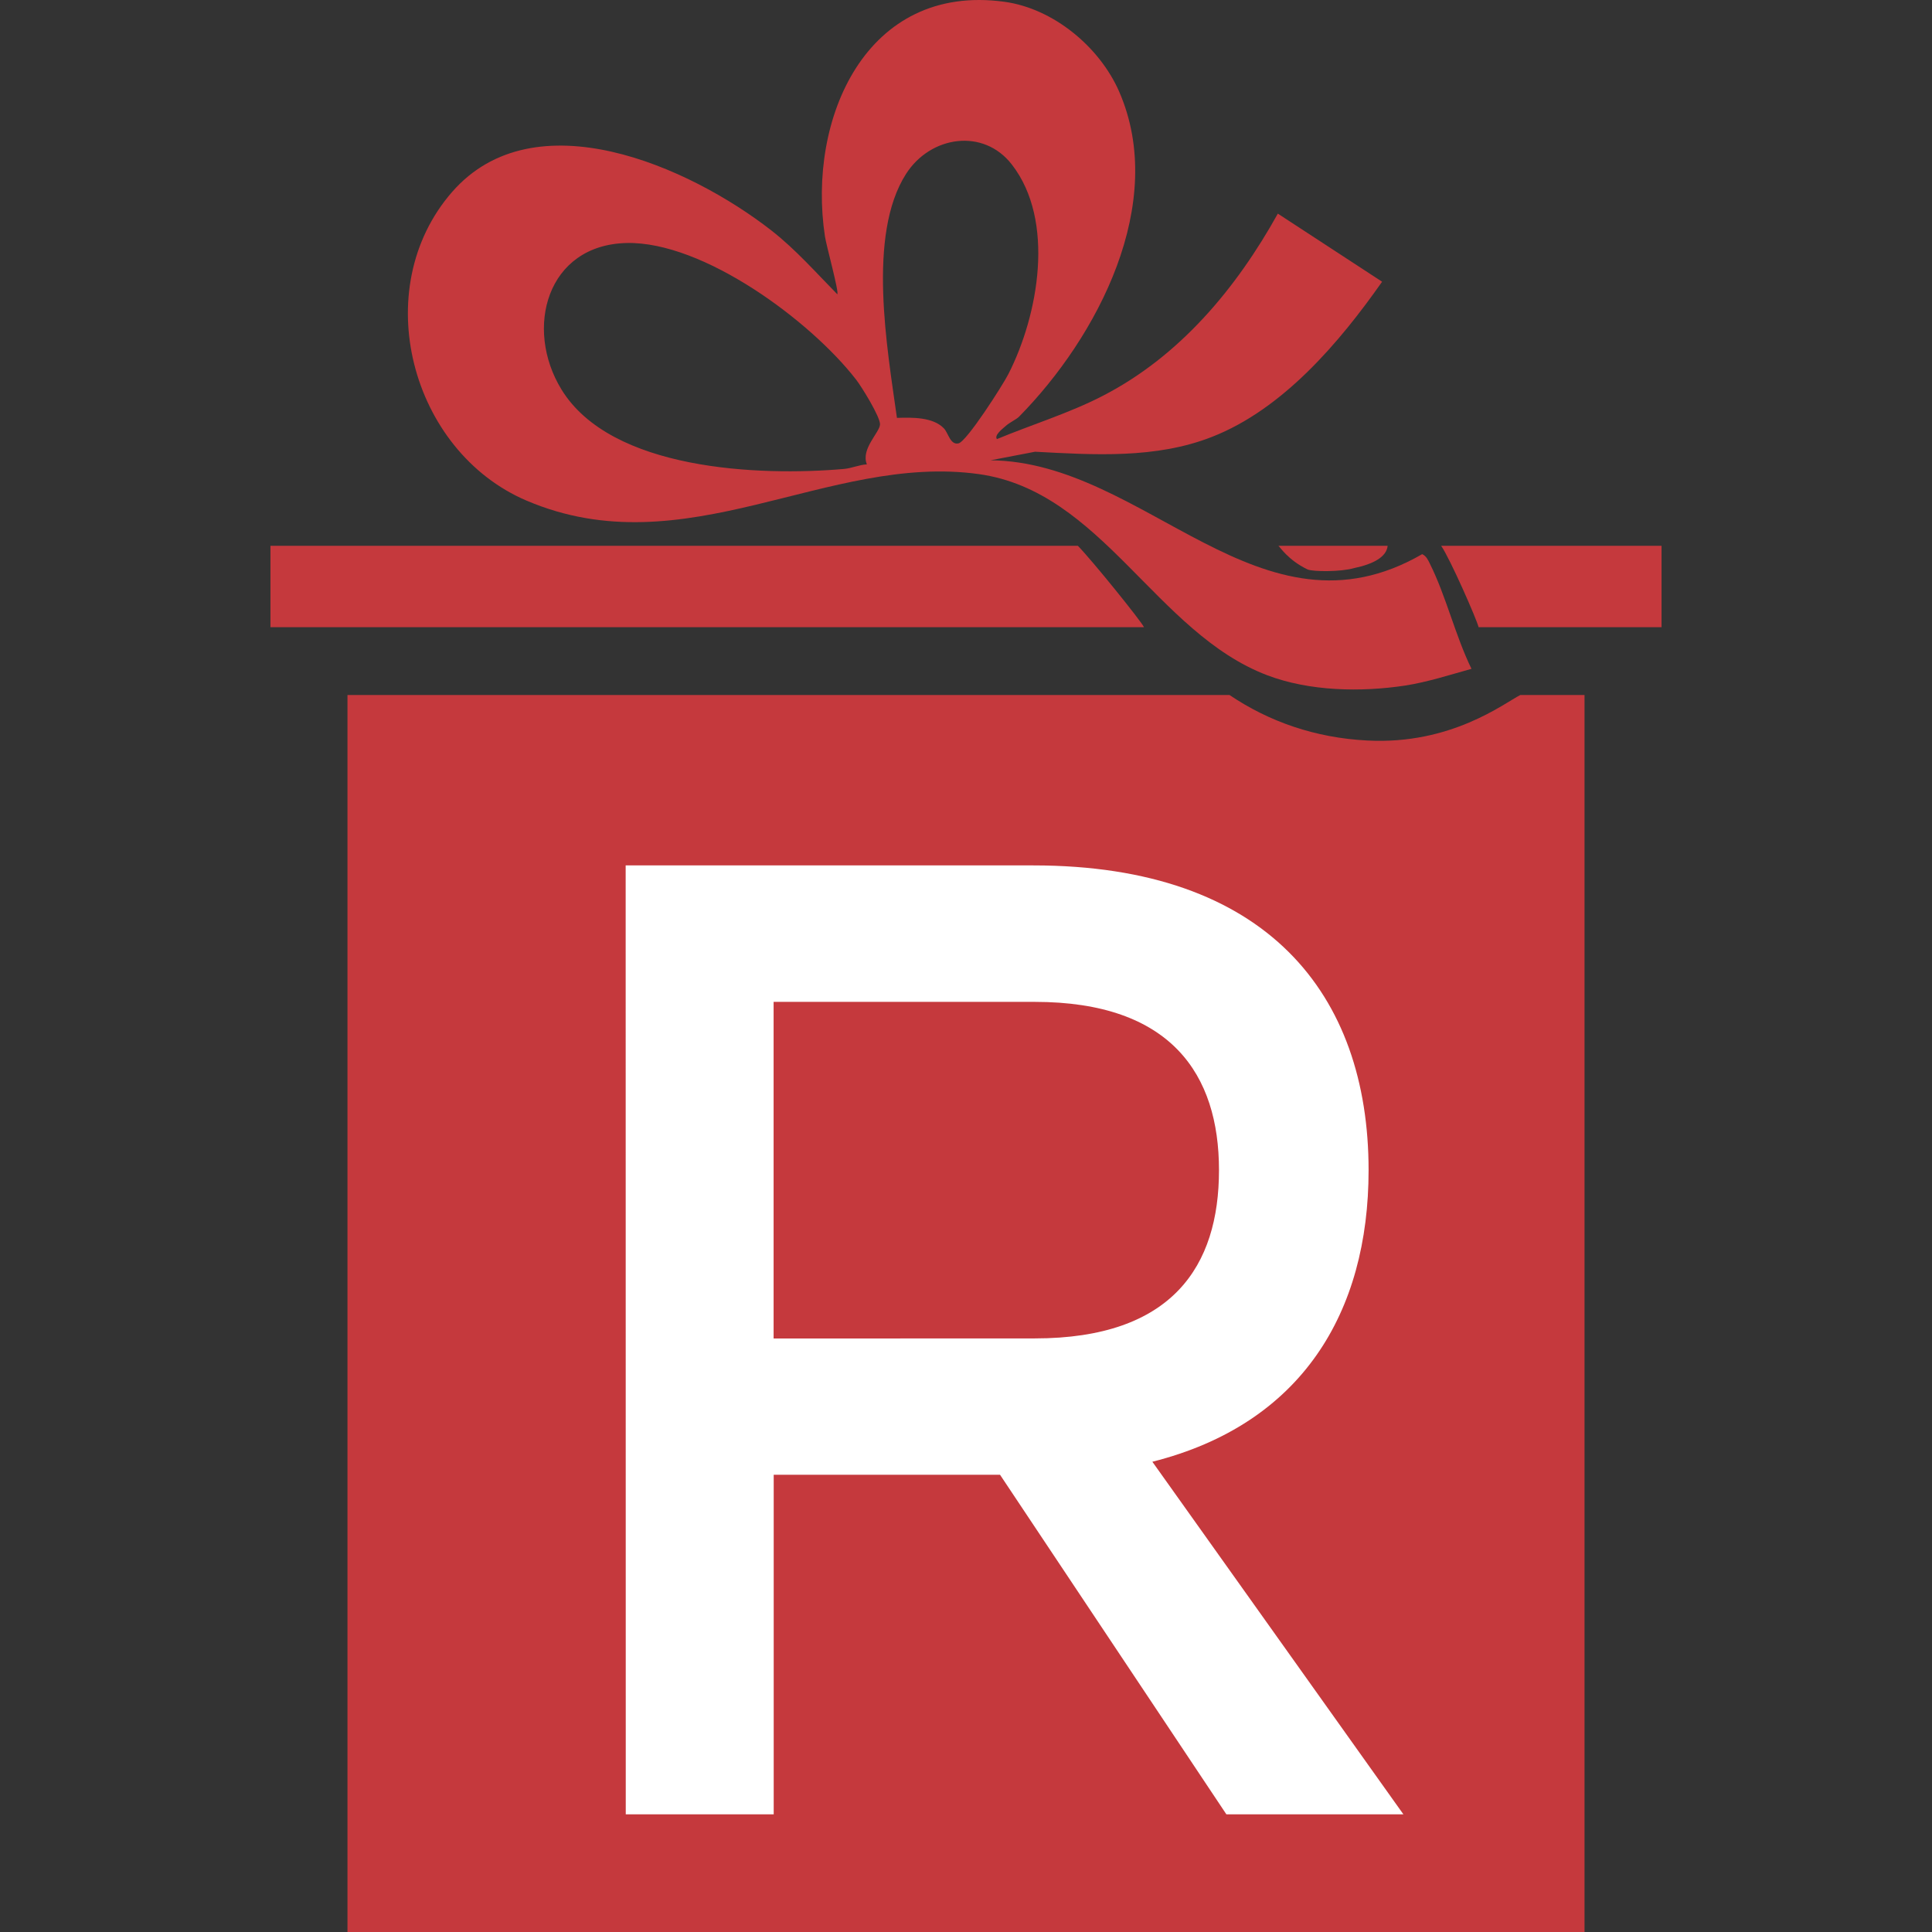
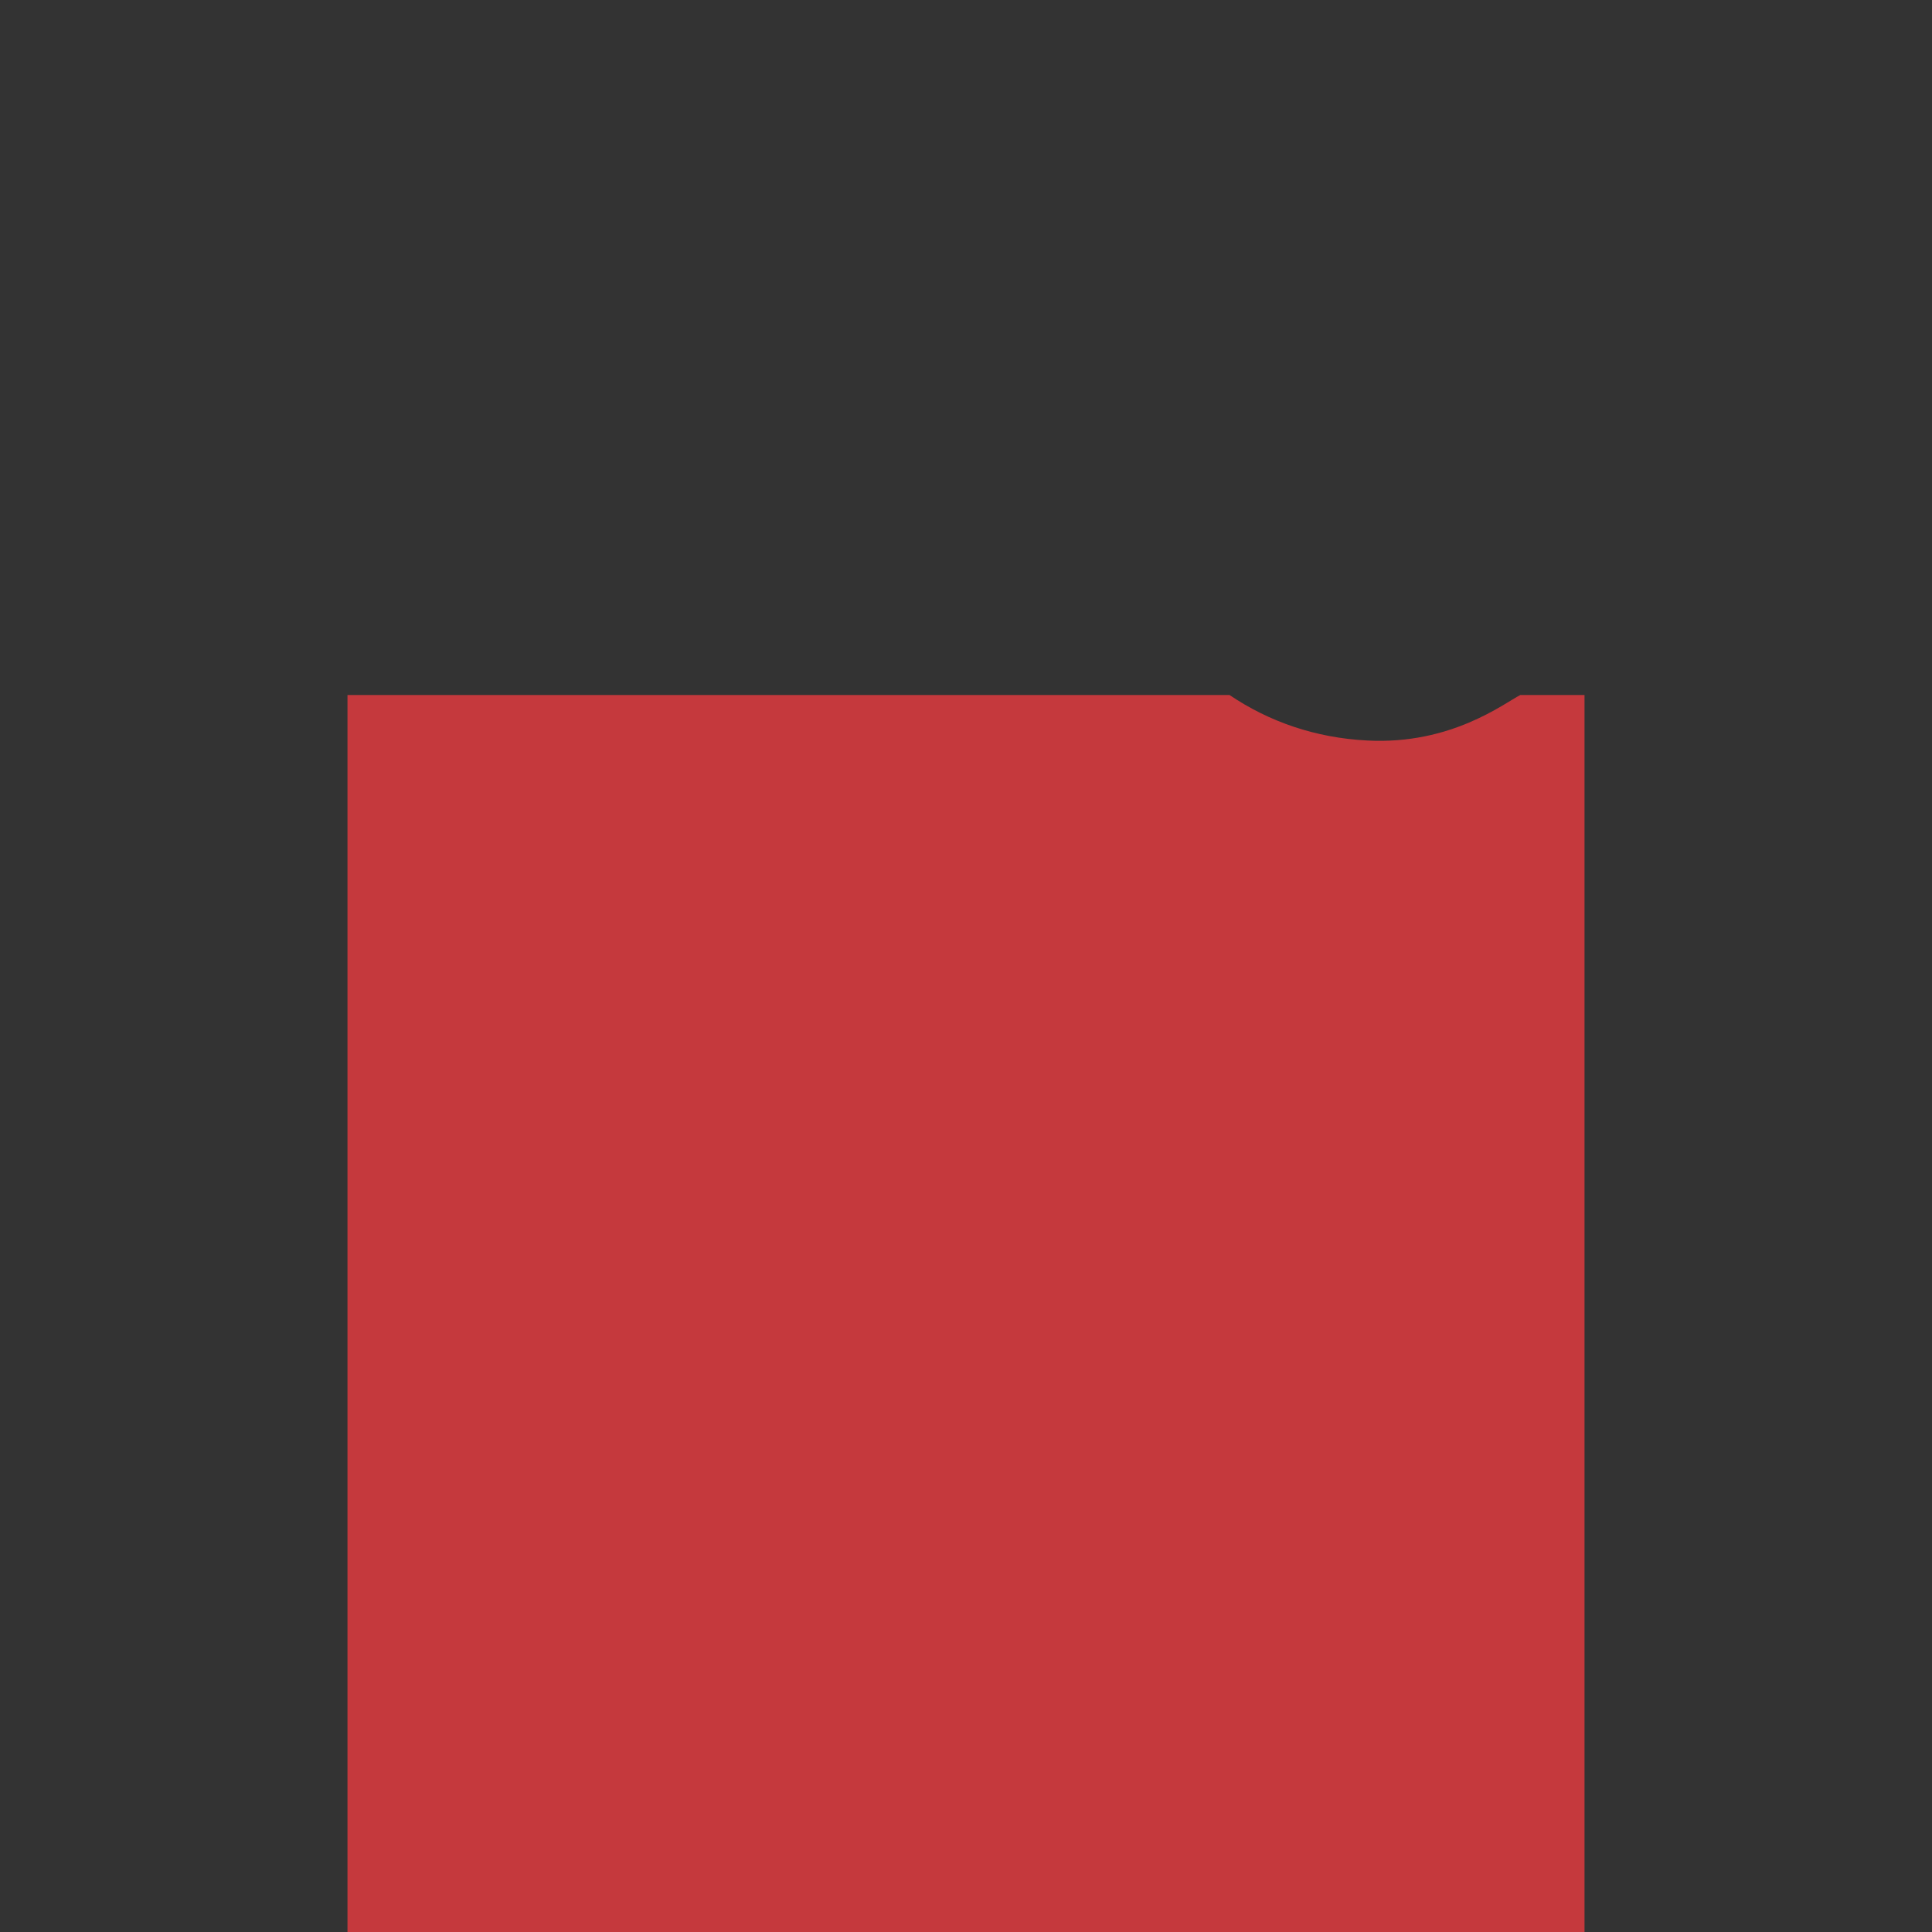
<svg xmlns="http://www.w3.org/2000/svg" version="1.1" width="198.63" height="198.633">
  <rect width="100%" height="100%" fill="#333333" stroke="none" />
  <svg width="198.63" height="198.633" id="SvgjsSvg1202" viewBox="0 0 198.63 198.633" fill="none" version="1.1">
    <g id="SvgjsG1201">
      <defs>
        <clipPath id="SvgjsClipPath1200" class="frame-clip frame-clip-def">
          <rect rx="0" ry="0" x="0" y="0" width="198.63" height="198.633" transform="matrix(1, 0, 0, 1, 0, 0)" />
        </clipPath>
      </defs>
      <g>
        <g>
          <g clip-path="url(#frame-clip-eb72e964-836a-803c-8006-3737e2ac89a8-render-1)" fill="none">
            <g class="fills" id="SvgjsG1199">
              <rect rx="0" ry="0" x="0" y="0" width="198.63" height="198.633" transform="matrix(1, 0, 0, 1, 0, 0)" class="frame-background" />
            </g>
            <g class="frame-children">
              <g id="SvgjsG1198">
                <g class="fills" id="SvgjsG1197">
-                   <path d="M104.775,42.833C104.475,43.143,103.835,43.393,103.365,43.823C103.085,44.073,102.185,44.753,102.495,45.143C106.055,43.663,109.945,42.473,113.365,40.703C121.295,36.623,127.105,29.643,131.375,21.963L142.095,28.963C137.715,35.203,131.895,42.073,124.585,44.923C118.815,47.183,112.465,46.763,106.415,46.443L101.835,47.323C117.805,47.473,129.585,66.583,146.215,56.973C146.645,57.173,146.815,57.563,147.005,57.953C148.665,61.263,149.635,65.393,151.285,68.763C149.045,69.383,146.775,70.123,144.465,70.483C139.915,71.173,134.625,71.073,130.285,69.423C118.825,65.063,113.295,50.513,100.635,48.743C85.075,46.573,70.465,58.423,54.145,51.473C42.225,46.393,37.795,29.703,46.475,19.743C54.965,10.013,70.885,17.123,79.305,23.693C81.825,25.663,83.885,28.023,86.085,30.253C86.275,30.013,84.955,25.253,84.815,24.313C82.975,12.243,89.015,-1.767,103.265,0.183C108.305,0.873,113.045,4.823,115.055,9.403C120.075,20.893,112.825,34.663,104.775,42.833ZZM92.215,42.963C93.745,42.913,95.925,42.863,97.045,44.043C97.505,44.523,97.695,45.773,98.545,45.583C99.395,45.393,103.115,39.563,103.675,38.453C106.765,32.393,108.515,22.703,104.035,16.923C101.095,13.123,95.655,13.973,93.155,17.873C89.115,24.173,91.235,35.913,92.215,42.963ZZM89.125,47.743C88.475,46.143,90.465,44.453,90.475,43.623C90.485,42.843,88.625,39.823,88.035,39.053C83.385,33.023,72.325,24.813,64.435,24.983C56.215,25.163,53.875,33.763,57.725,40.043C62.825,48.363,78.055,48.973,86.765,48.213C87.575,48.143,88.325,47.783,89.125,47.743ZZ" class="cls-1" style="fill: rgb(197, 57, 61); fill-opacity: 1;" />
-                 </g>
+                   </g>
              </g>
              <g id="SvgjsG1196">
                <g class="fills" id="SvgjsG1195">
-                   <path d="M110.815,56.113L27.805,56.113L27.805,64.483L117.615,64.483C117.345,63.893,112.405,57.753,110.815,56.113ZZ" class="cls-1" style="fill: rgb(197, 57, 61); fill-opacity: 1;" />
-                 </g>
+                   </g>
              </g>
              <g id="SvgjsG1194">
                <g class="fills" id="SvgjsG1193">
-                   <path d="M142.665,56.113L131.435,56.113C131.435,56.113,131.435,56.113,131.435,56.113C131.555,56.173,132.395,57.563,134.425,58.543C135.005,58.793,137.895,58.793,139.185,58.413C141.255,57.983,142.555,57.233,142.665,56.113ZZ" class="cls-1" style="fill: rgb(197, 57, 61); fill-opacity: 1;" />
-                 </g>
+                   </g>
              </g>
              <g id="SvgjsG1192">
                <g class="fills" id="SvgjsG1191">
-                   <path d="M148.165,56.113C149.075,57.413,151.855,63.753,152.015,64.483L170.825,64.483L170.825,56.113L148.165,56.113ZZ" class="cls-1" style="fill: rgb(197, 57, 61); fill-opacity: 1;" />
-                 </g>
+                   </g>
              </g>
              <g id="SvgjsG1190">
                <g class="fills" id="SvgjsG1189">
                  <path d="M156.305,71.453C154.605,72.323,149.185,76.583,140.585,76.133C135.225,75.863,130.465,74.193,126.405,71.453L35.725,71.453L35.725,198.633L162.905,198.633L162.905,71.453L156.305,71.453ZZ" class="cls-1" style="fill: rgb(197, 57, 61); fill-opacity: 1;" />
                </g>
              </g>
              <g id="SvgjsG1188">
                <g class="fills" id="SvgjsG1187">
-                   <path d="M64.325,88.973L106.245,88.973C130.265,88.973,140.705,102.253,140.705,120.303C140.705,134.923,133.845,146.403,118.475,150.283L144.285,186.533L126.085,186.533L102.815,151.623L79.545,151.623L79.545,186.533L64.335,186.533L64.325,88.973ZZM106.385,137.603C120.555,137.603,125.325,130.143,125.325,120.303C125.325,110.463,120.405,103.003,106.385,103.003L79.535,103.003L79.535,137.613L106.385,137.603ZZ" class="cls-3" style="fill: rgb(255, 255, 255); fill-opacity: 1;" />
-                 </g>
+                   </g>
              </g>
            </g>
          </g>
        </g>
      </g>
    </g>
  </svg>
  <style>@media (prefers-color-scheme: light) { :root { filter: none; } }
@media (prefers-color-scheme: dark) { :root { filter: none; } }
</style>
</svg>